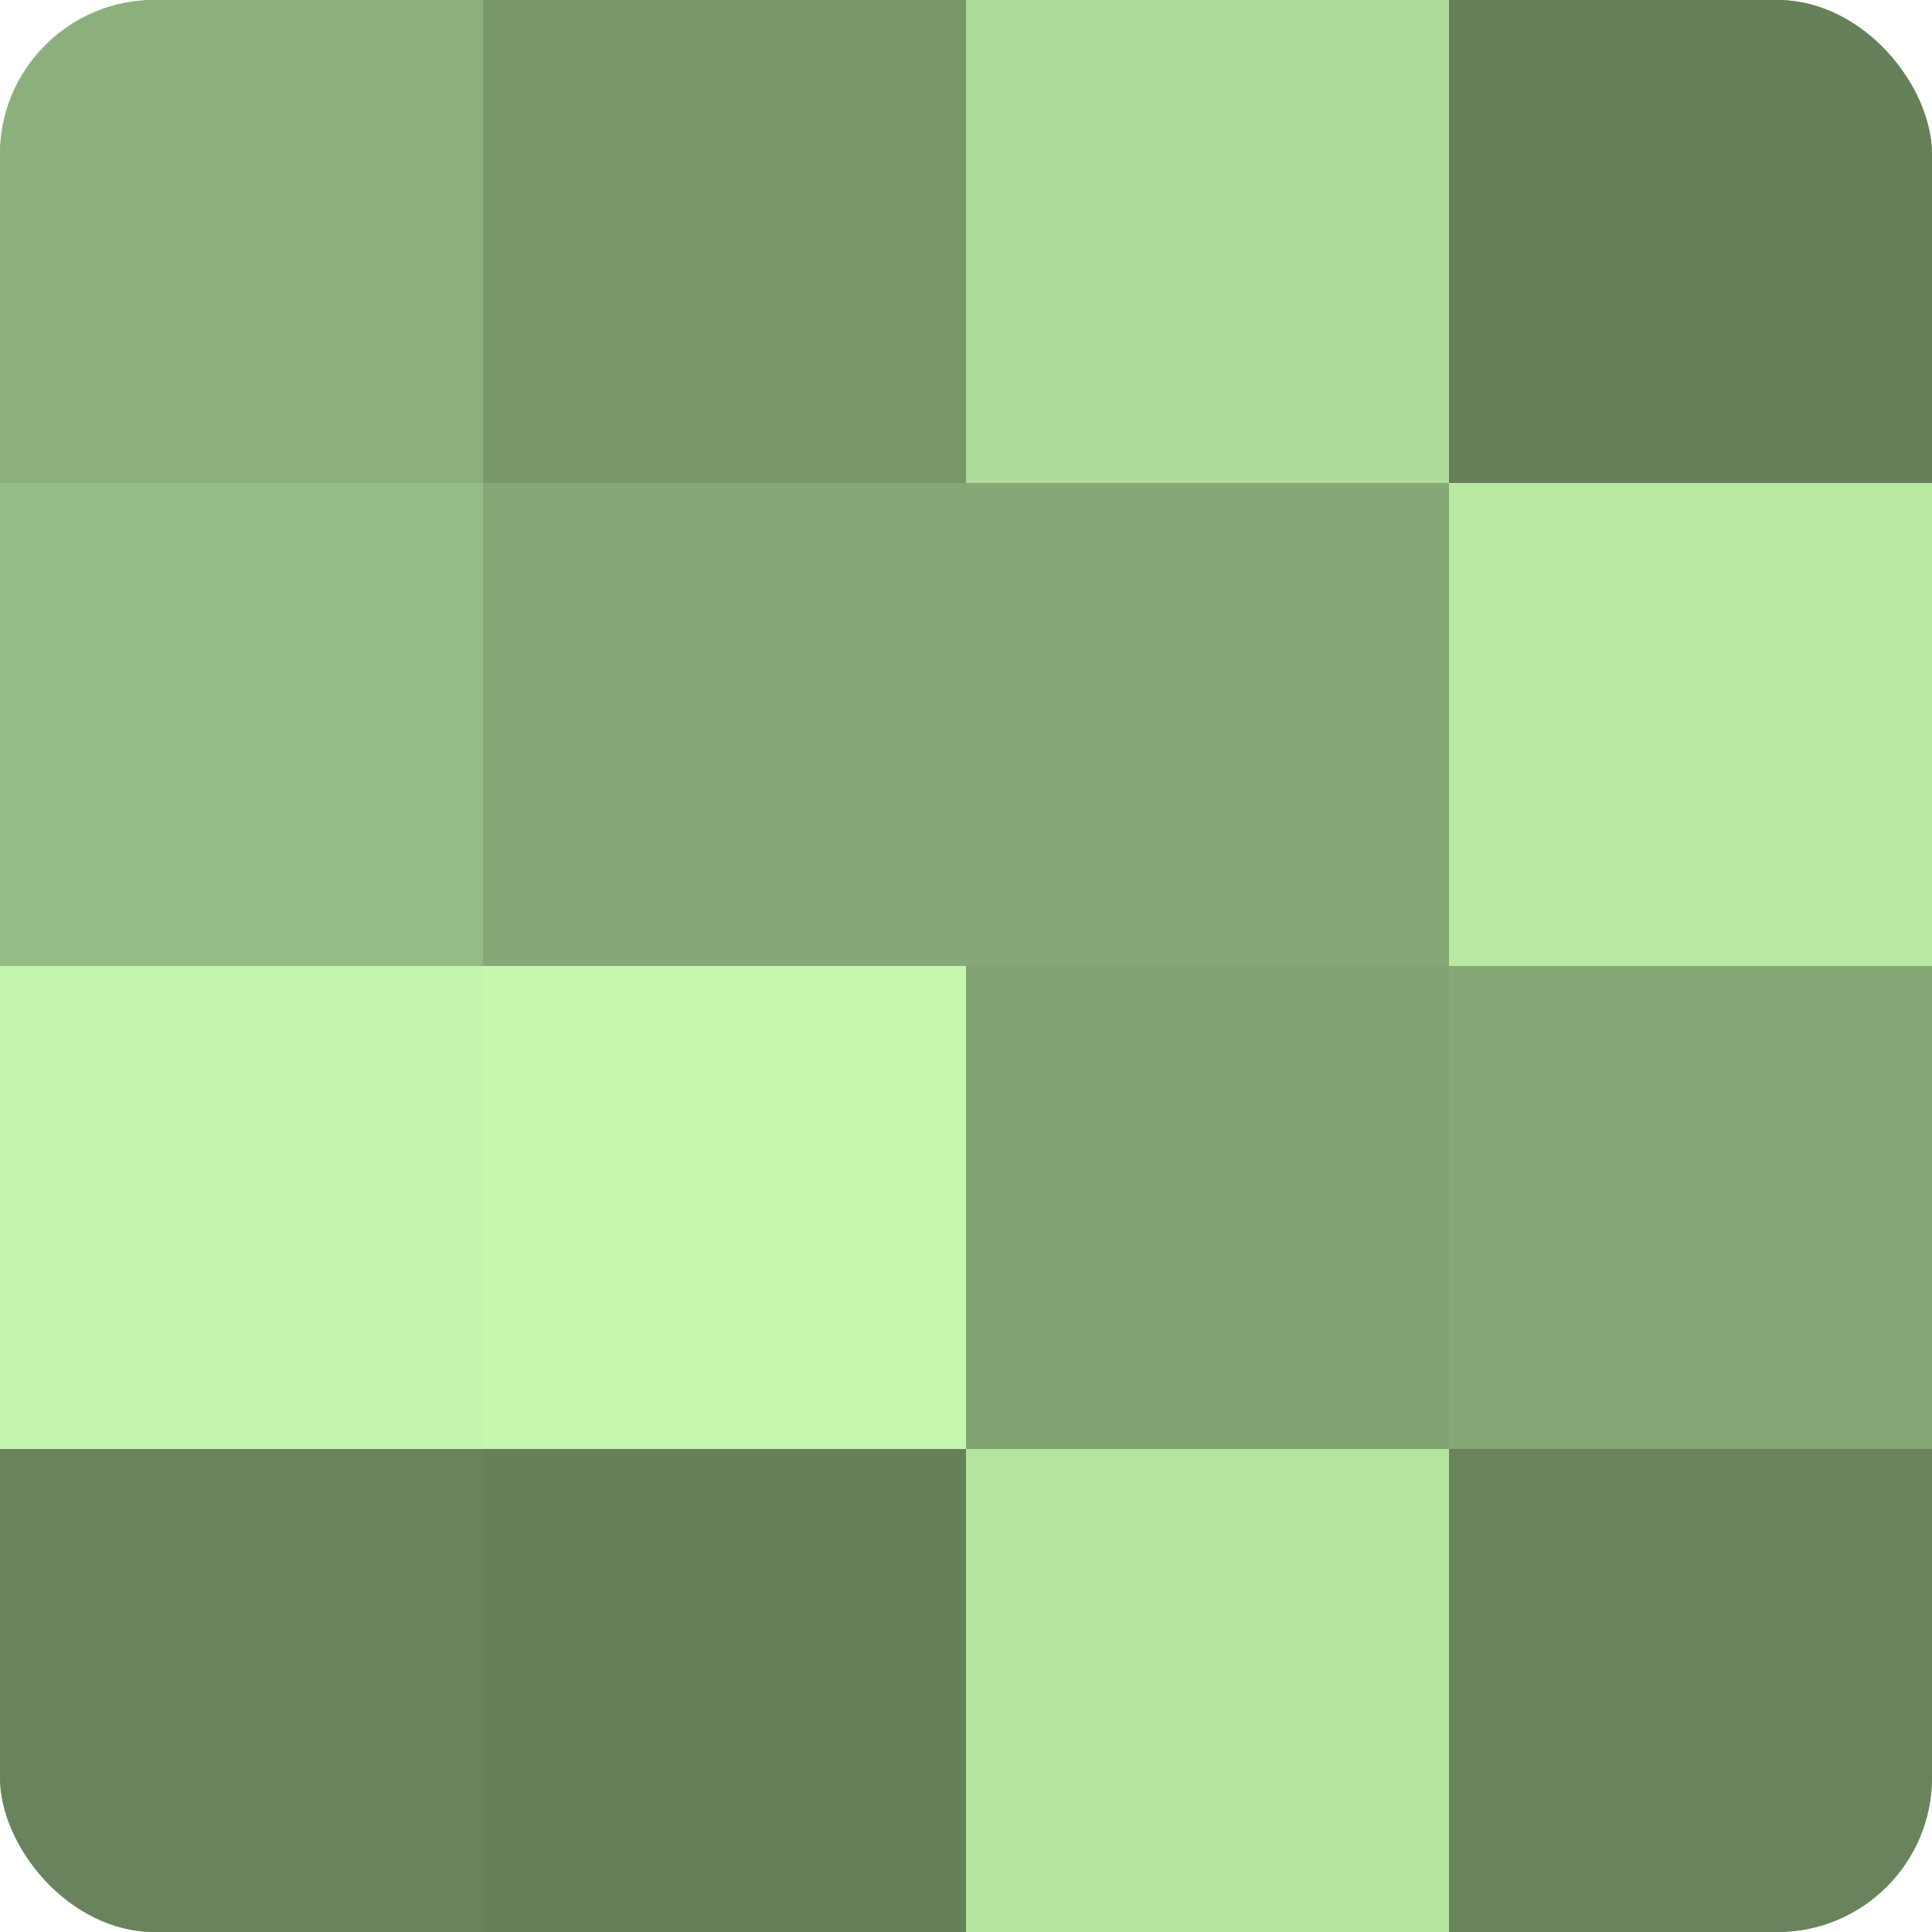
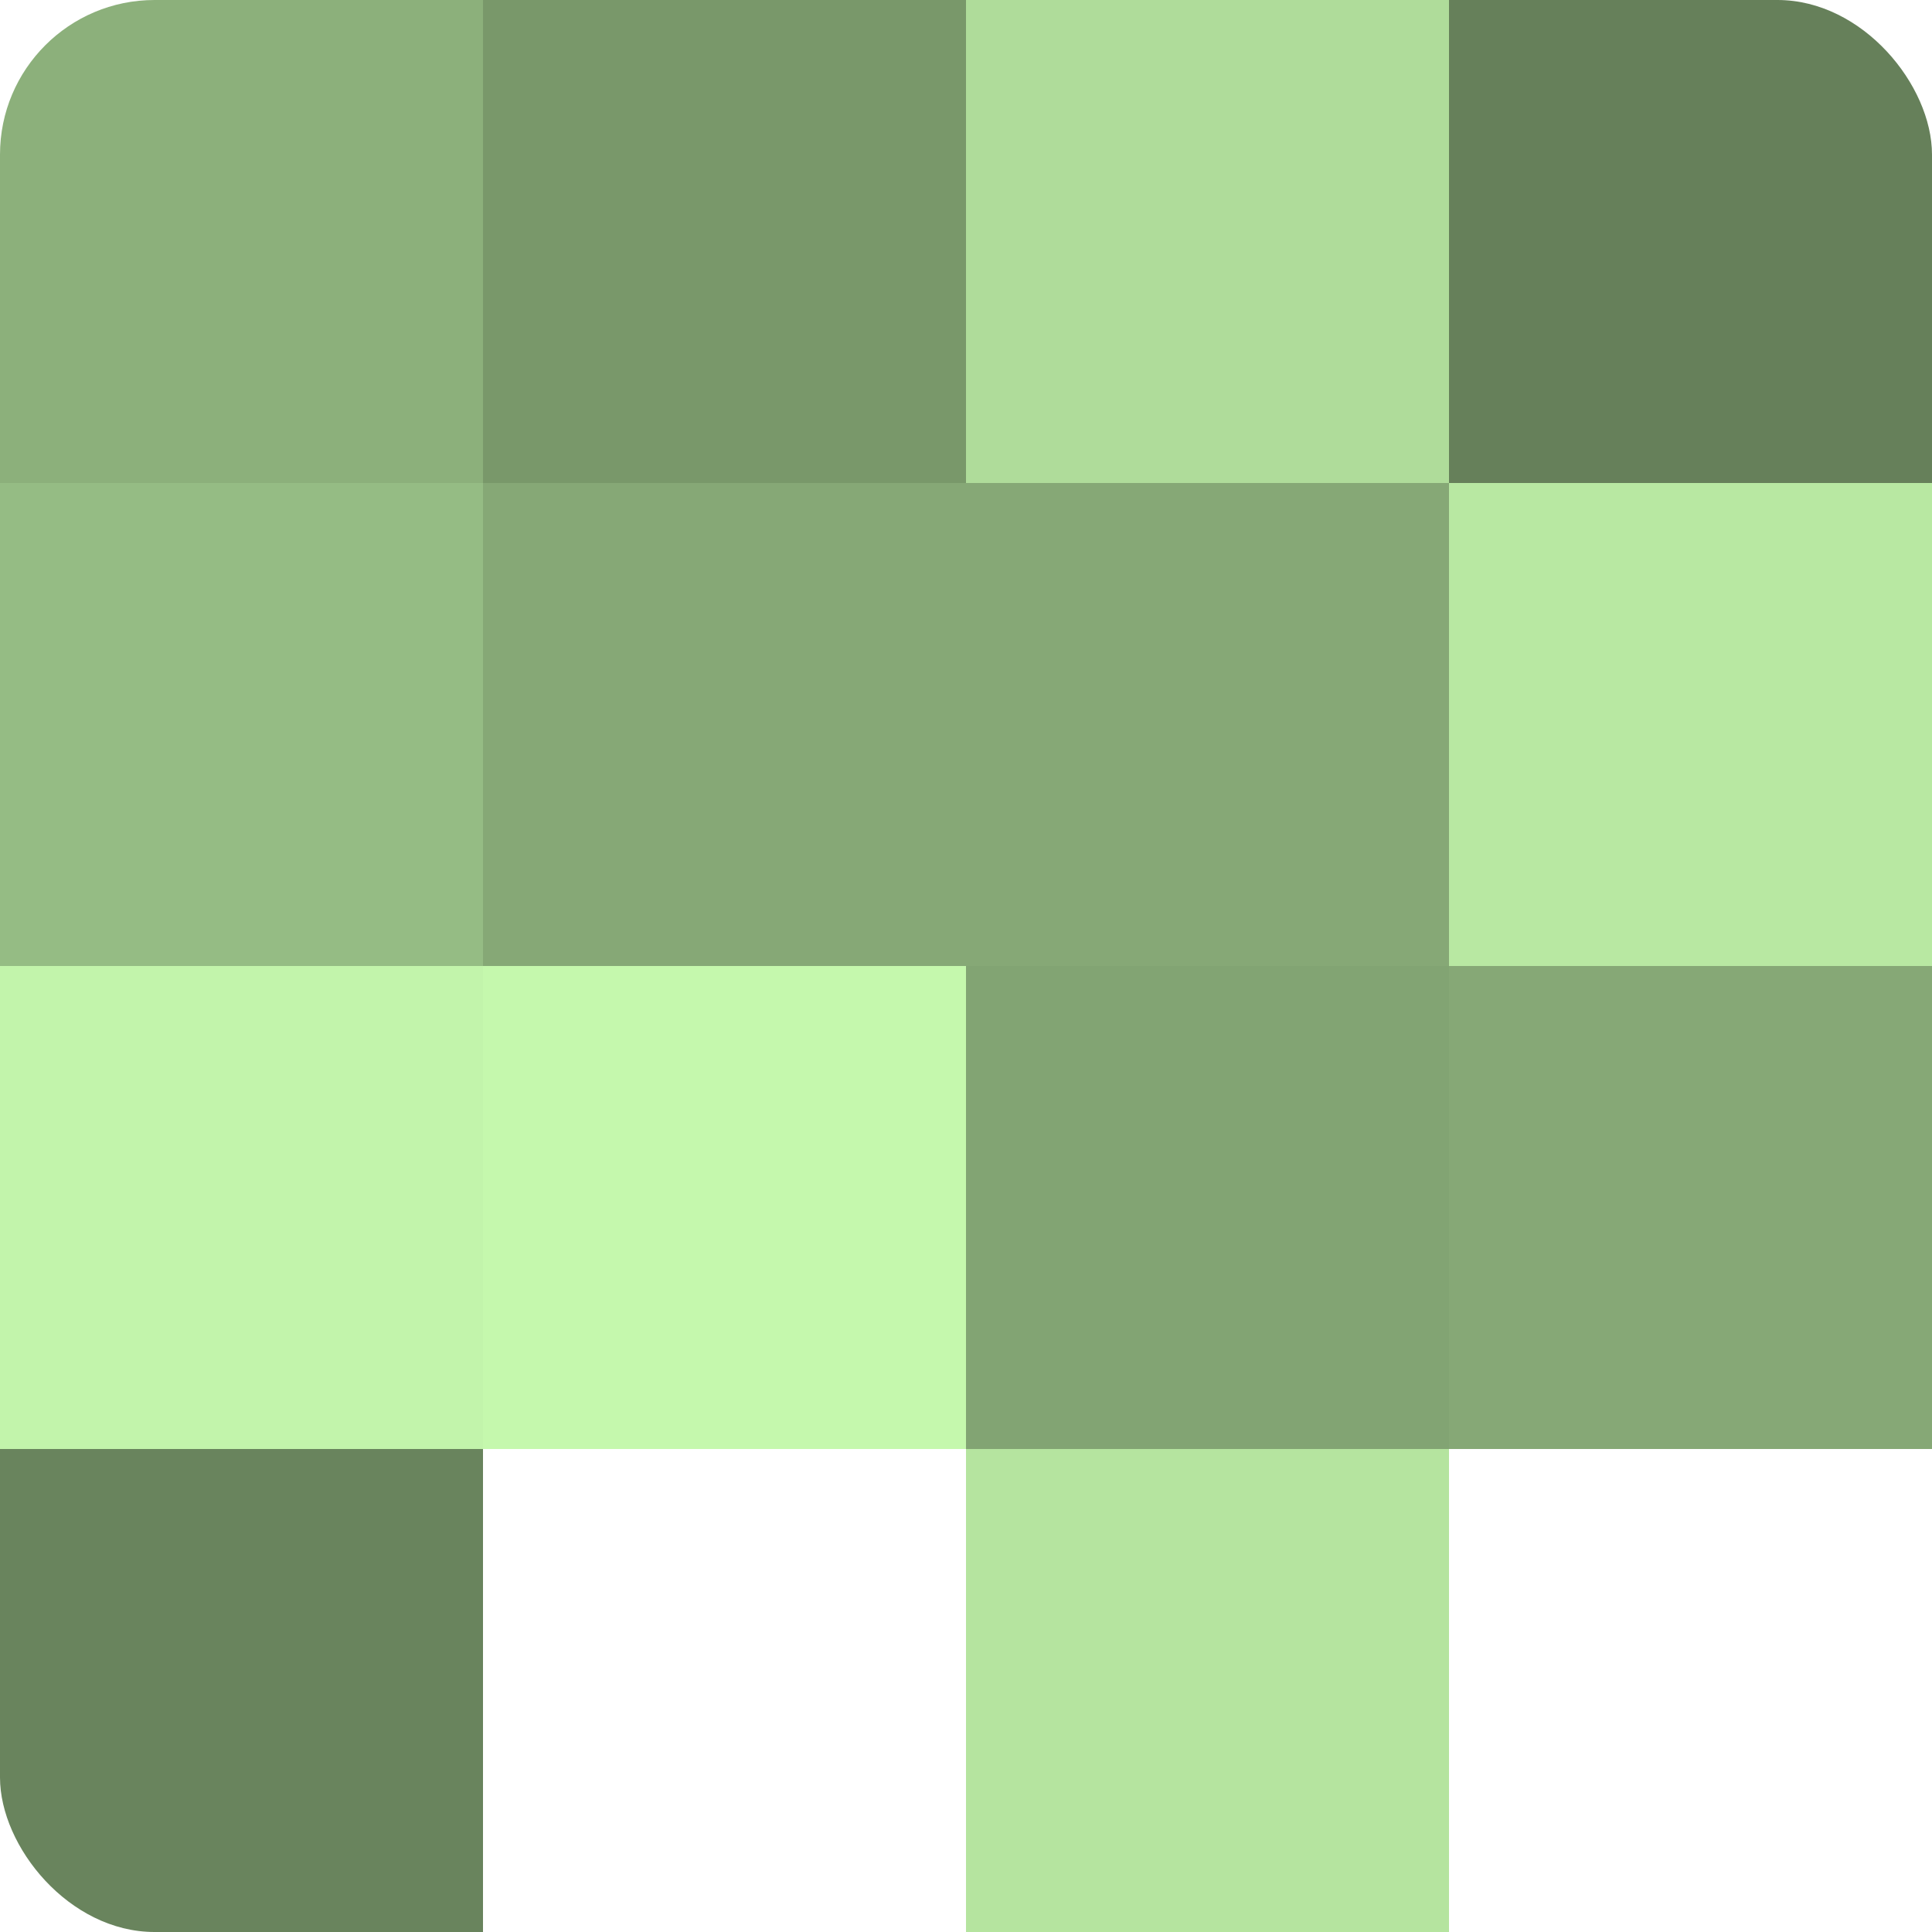
<svg xmlns="http://www.w3.org/2000/svg" width="60" height="60" viewBox="0 0 100 100" preserveAspectRatio="xMidYMid meet">
  <defs>
    <clipPath id="c" width="100" height="100">
      <rect width="100" height="100" rx="8" ry="8" />
    </clipPath>
  </defs>
  <g clip-path="url(#c)">
-     <rect width="100" height="100" fill="#7fa070" />
    <rect width="25" height="25" fill="#8cb07b" />
    <rect y="25" width="25" height="25" fill="#95bc84" />
    <rect y="50" width="25" height="25" fill="#c2f4ab" />
    <rect y="75" width="25" height="25" fill="#69845d" />
    <rect x="25" width="25" height="25" fill="#79986a" />
    <rect x="25" y="25" width="25" height="25" fill="#86a876" />
    <rect x="25" y="50" width="25" height="25" fill="#c5f8ad" />
-     <rect x="25" y="75" width="25" height="25" fill="#66805a" />
    <rect x="50" width="25" height="25" fill="#afdc9a" />
    <rect x="50" y="25" width="25" height="25" fill="#86a876" />
    <rect x="50" y="50" width="25" height="25" fill="#82a473" />
    <rect x="50" y="75" width="25" height="25" fill="#b5e49f" />
    <rect x="75" width="25" height="25" fill="#66805a" />
    <rect x="75" y="25" width="25" height="25" fill="#b8e8a2" />
    <rect x="75" y="50" width="25" height="25" fill="#86a876" />
-     <rect x="75" y="75" width="25" height="25" fill="#69845d" />
  </g>
</svg>